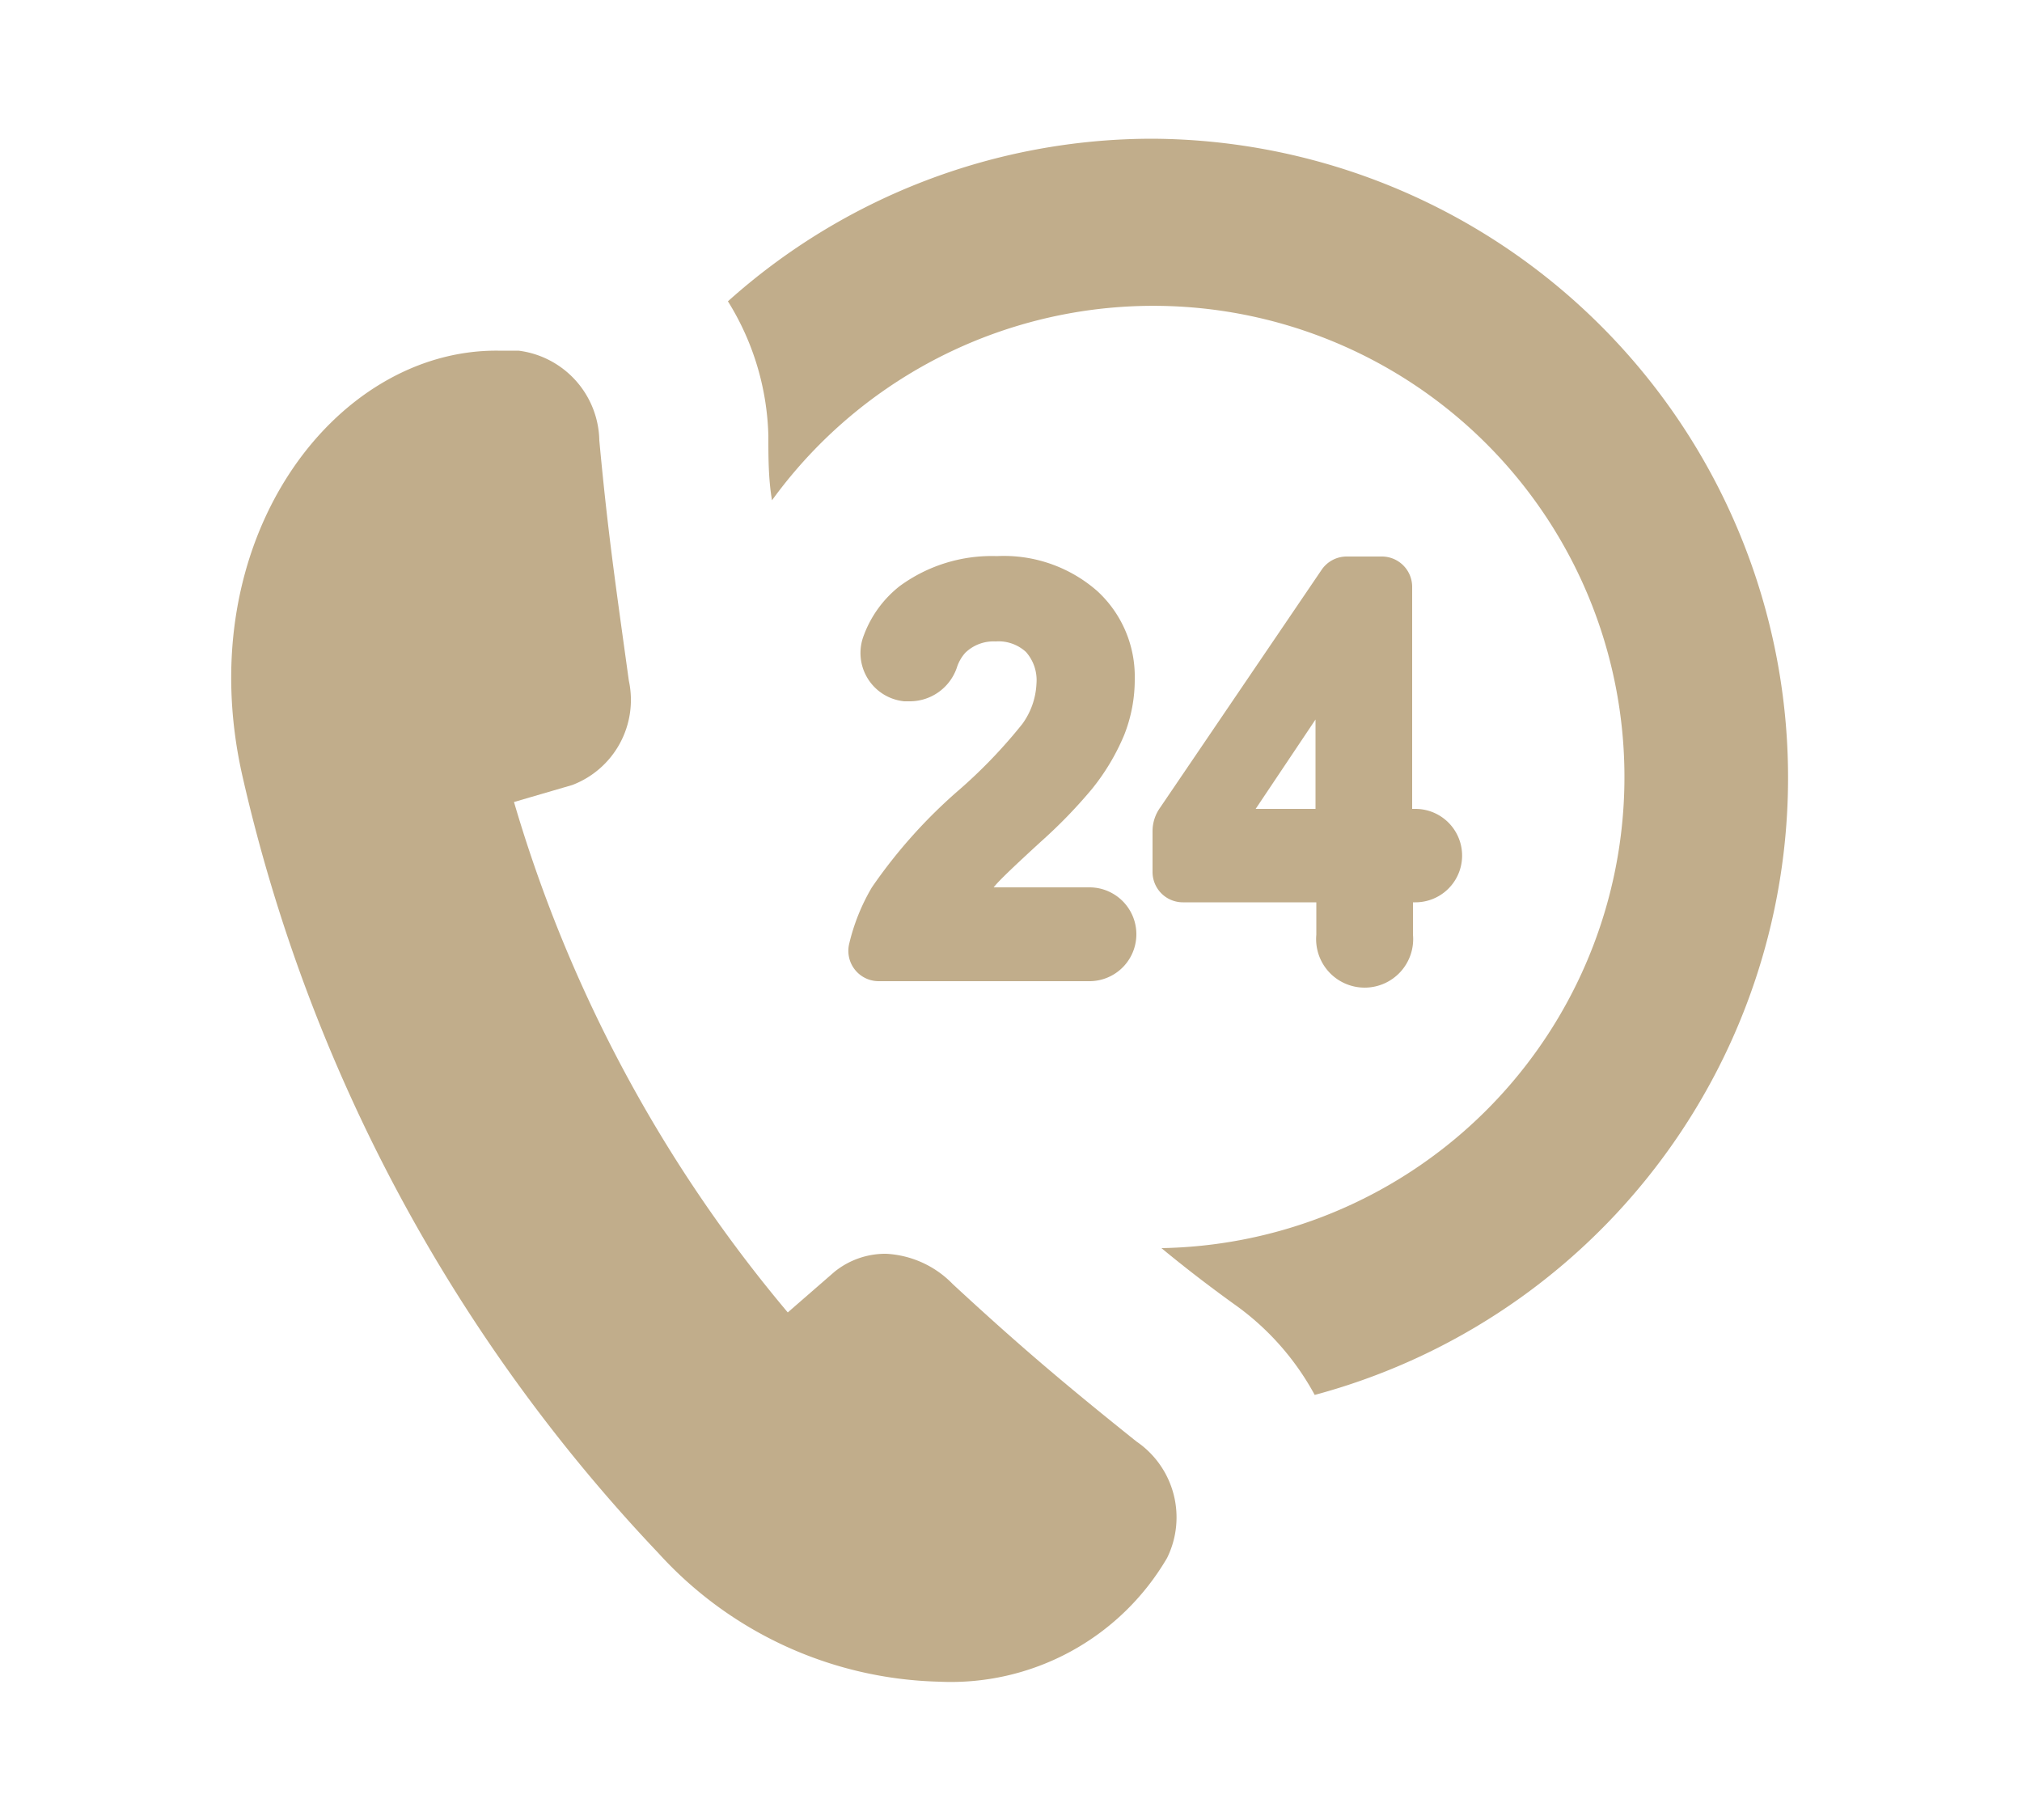
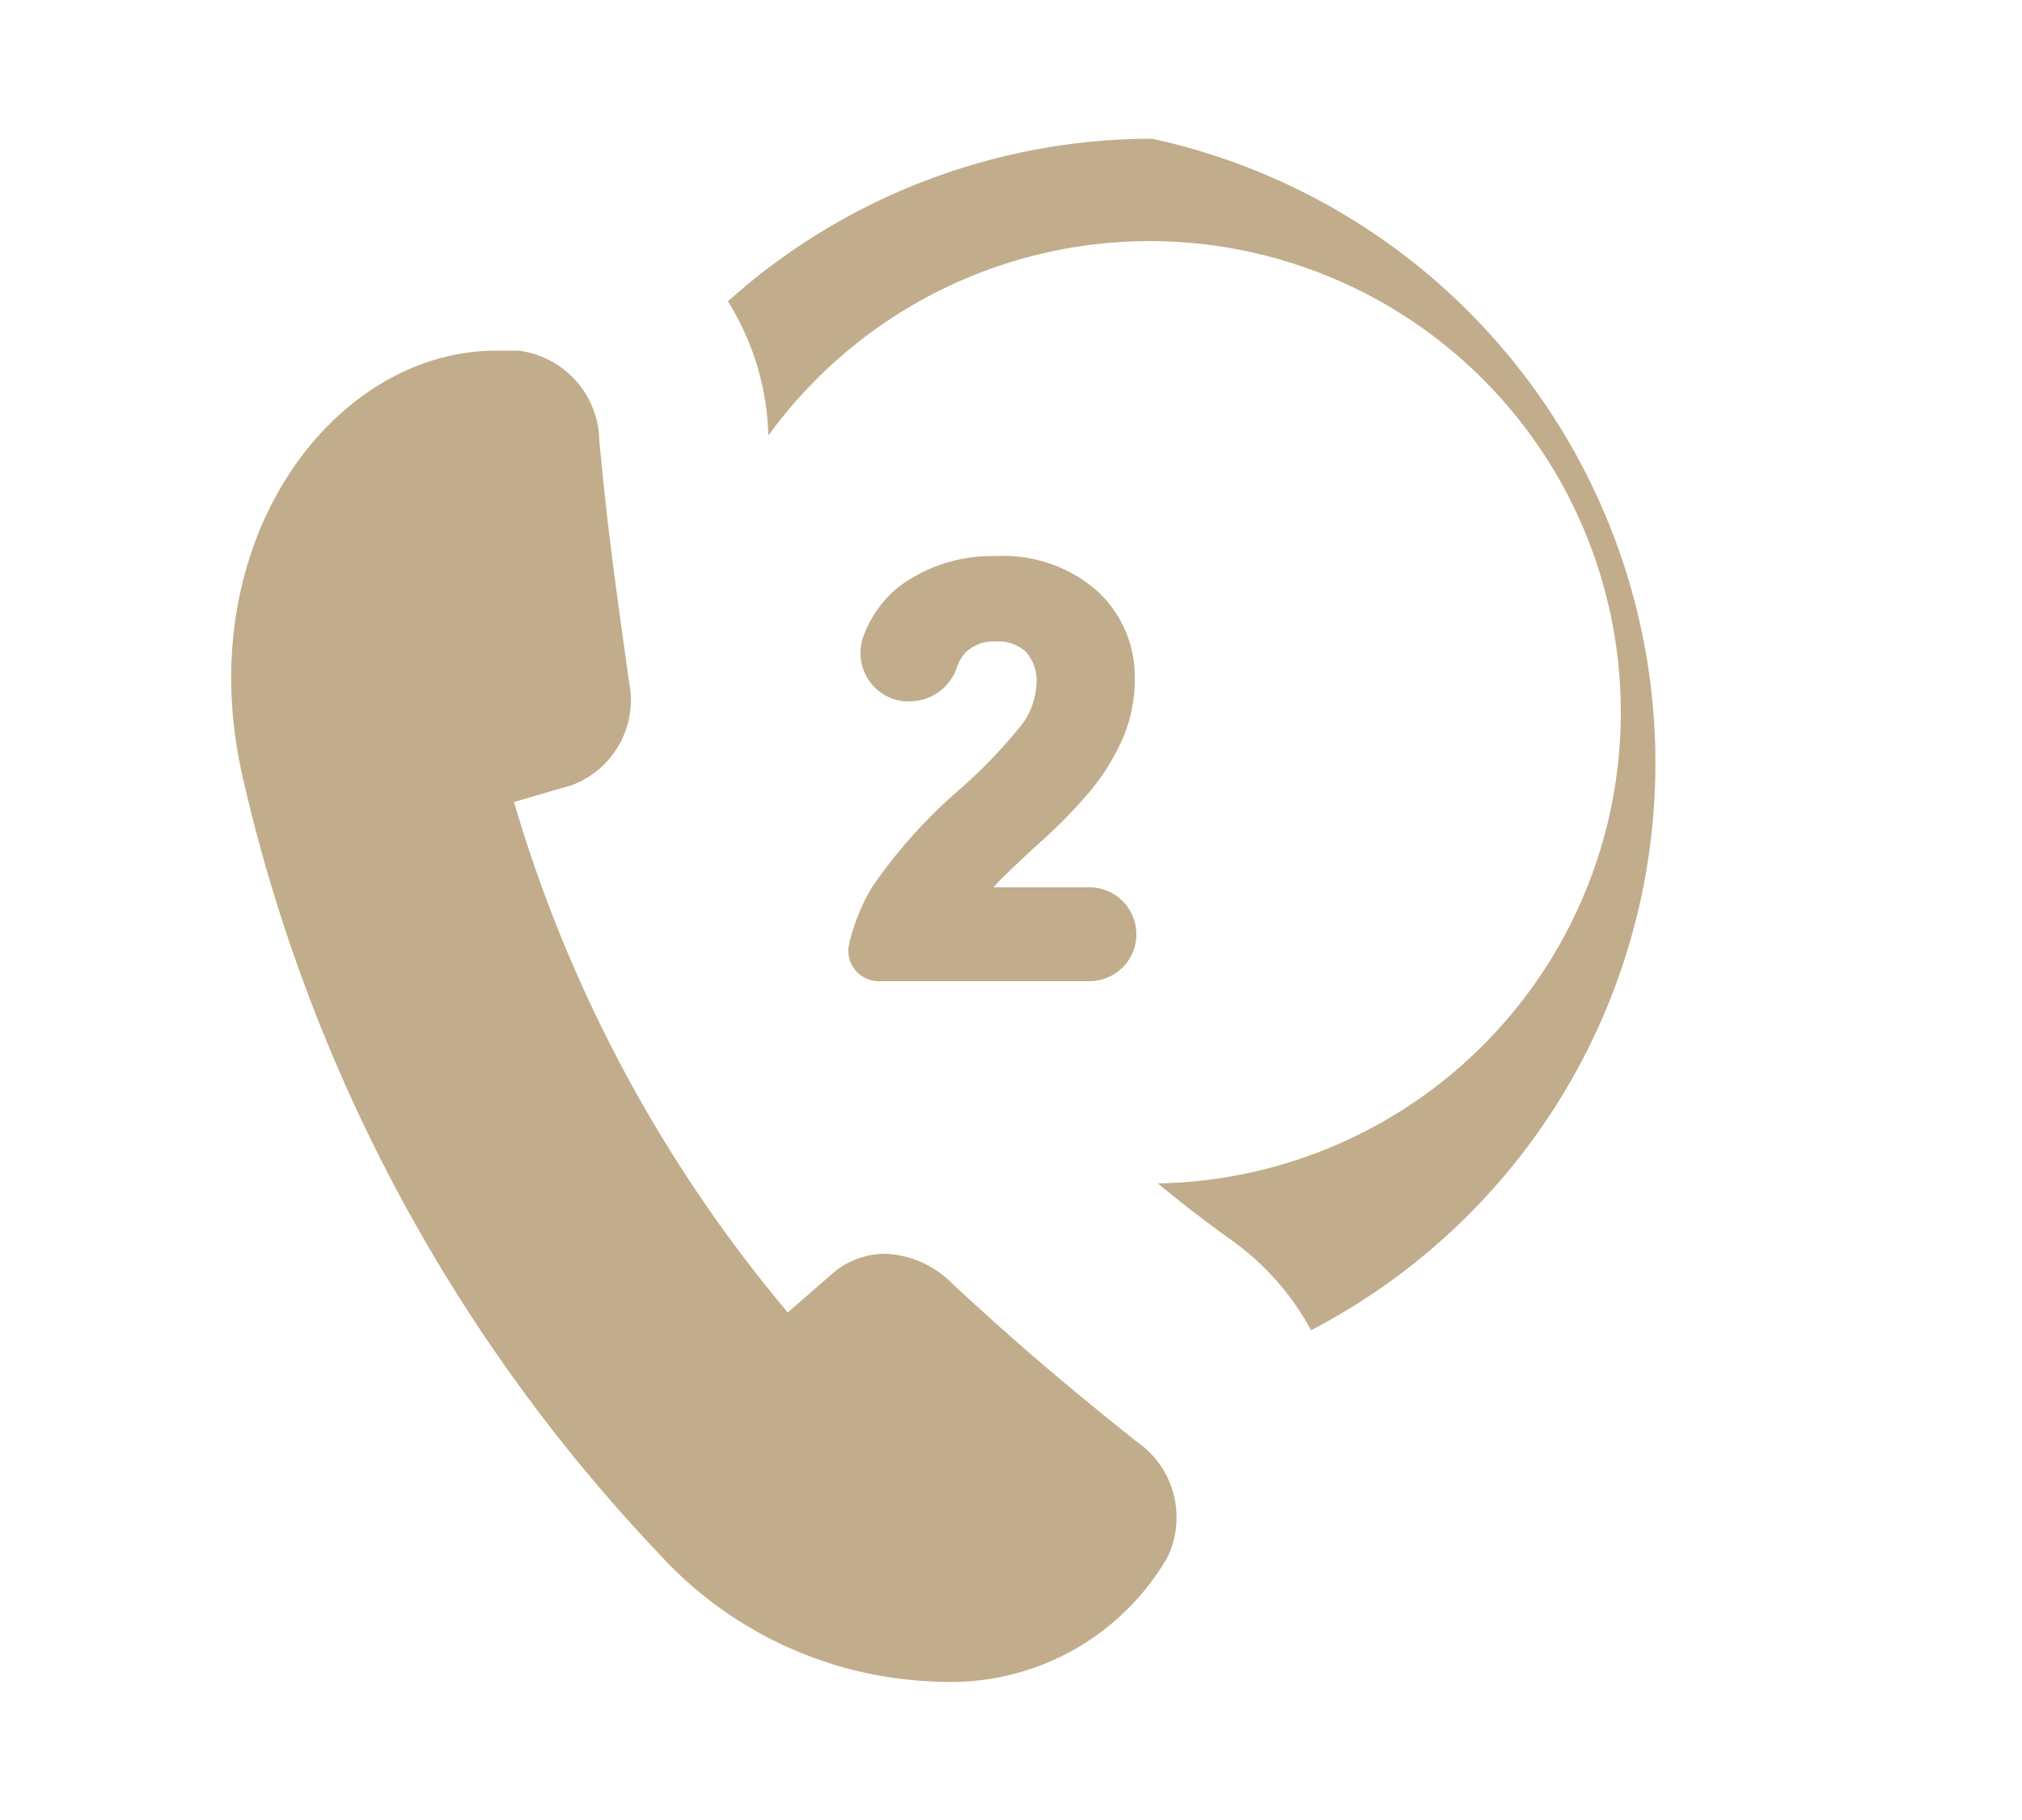
<svg xmlns="http://www.w3.org/2000/svg" id="Layer_2" data-name="Layer 2" viewBox="0 0 50 45">
  <title>customer-icon</title>
-   <path fill="#c1ad8b" d="M28.49,3.43A15.73,15.73,0,0,0,18,7.45a6.59,6.59,0,0,1,1,3.32h0c0,0.53,0,1.07.09,1.6a11.65,11.65,0,1,1,9.63,18.49c0.58,0.48,1.18.94,1.79,1.38h0a6.59,6.59,0,0,1,2,2.25A15.8,15.8,0,0,0,28.49,3.43Z" />
+   <path fill="#c1ad8b" d="M28.49,3.43A15.73,15.73,0,0,0,18,7.45a6.59,6.59,0,0,1,1,3.32h0a11.65,11.65,0,1,1,9.63,18.49c0.58,0.48,1.18.94,1.79,1.38h0a6.59,6.59,0,0,1,2,2.25A15.8,15.8,0,0,0,28.49,3.43Z" />
  <path fill="#c1ad8b" d="M28.1,35.64c-1.8-1.44-2.93-2.4-4.54-3.89A2.47,2.47,0,0,0,21.91,31a2,2,0,0,0-1.28.45l-1.15,1a34.79,34.79,0,0,1-6.77-12.62l1.44-.42a2.25,2.25,0,0,0,1.4-2.58c-0.34-2.46-.52-3.68-0.73-5.94a2.28,2.28,0,0,0-2-2.22l-0.51,0C8.24,8.64,4.67,13.4,6,19.21A41.16,41.16,0,0,0,16.28,38.4a9.69,9.69,0,0,0,6.94,3.18,6.19,6.19,0,0,0,5.64-3.06A2.27,2.27,0,0,0,28.1,35.64Z" />
  <path fill="#c1ad8b" d="M23.74,19.51a12.71,12.71,0,0,0-2.18,2.43A5,5,0,0,0,21,23.33a0.75,0.75,0,0,0,.73.93h5.21a1.16,1.16,0,0,0,0-2.32H24.57l0.06-.07c0.15-.17.53-0.53,1.12-1.07A12.28,12.28,0,0,0,27,19.51a5.47,5.47,0,0,0,.8-1.34,3.71,3.71,0,0,0,.26-1.38,2.87,2.87,0,0,0-.92-2.17,3.5,3.5,0,0,0-2.49-.87,3.85,3.85,0,0,0-2.4.74,2.77,2.77,0,0,0-.89,1.22,1.2,1.2,0,0,0,1,1.63H22.5a1.23,1.23,0,0,0,1.16-.83,1,1,0,0,1,.21-0.37,1,1,0,0,1,.75-0.28,1,1,0,0,1,.75.26,1.05,1.05,0,0,1,.26.78,1.83,1.83,0,0,1-.35,1A12.56,12.56,0,0,1,23.74,19.51Z" />
-   <path fill="#c1ad8b" d="M34.17,13.76H33.3a0.75,0.75,0,0,0-.62.33l-4,5.89a1,1,0,0,0-.18.58v1a0.75,0.75,0,0,0,.75.75h3.3v0.8a1.2,1.2,0,1,0,2.39,0v-0.8H35A1.11,1.11,0,0,0,35,20H34.92V14.51A0.75,0.75,0,0,0,34.17,13.76ZM32.53,20H31.05l1.48-2.21V20Z" />
</svg>